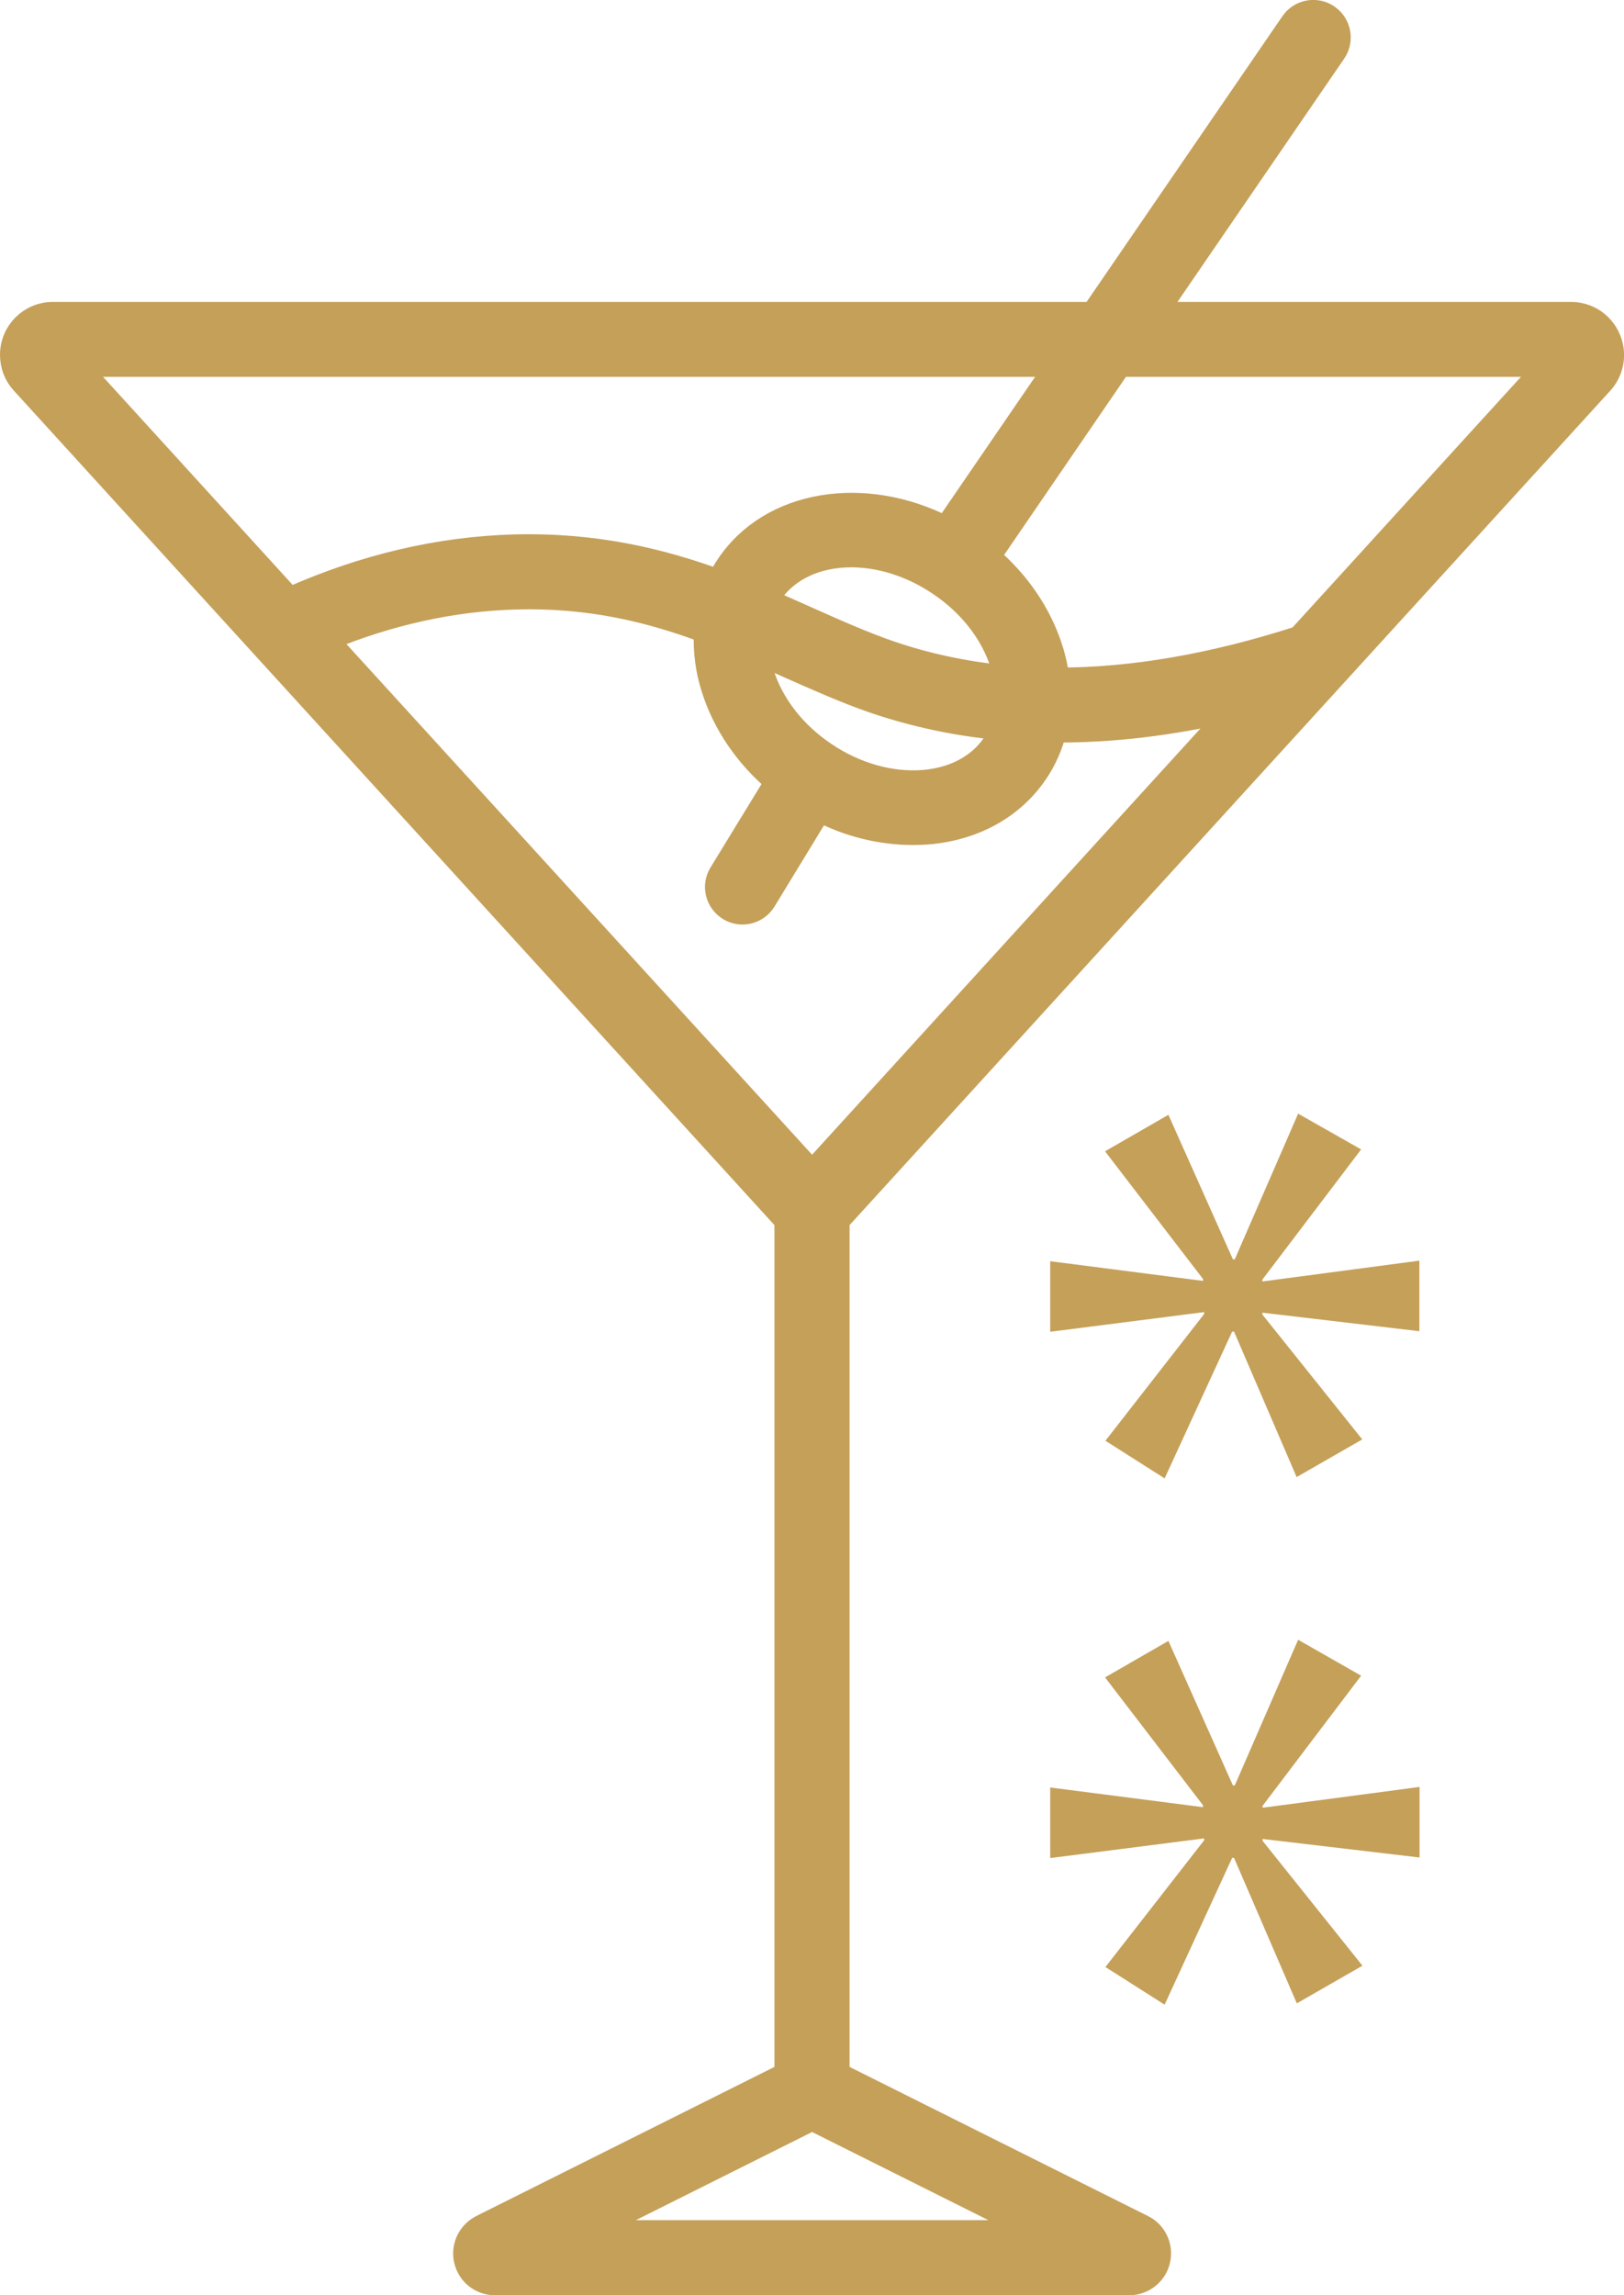
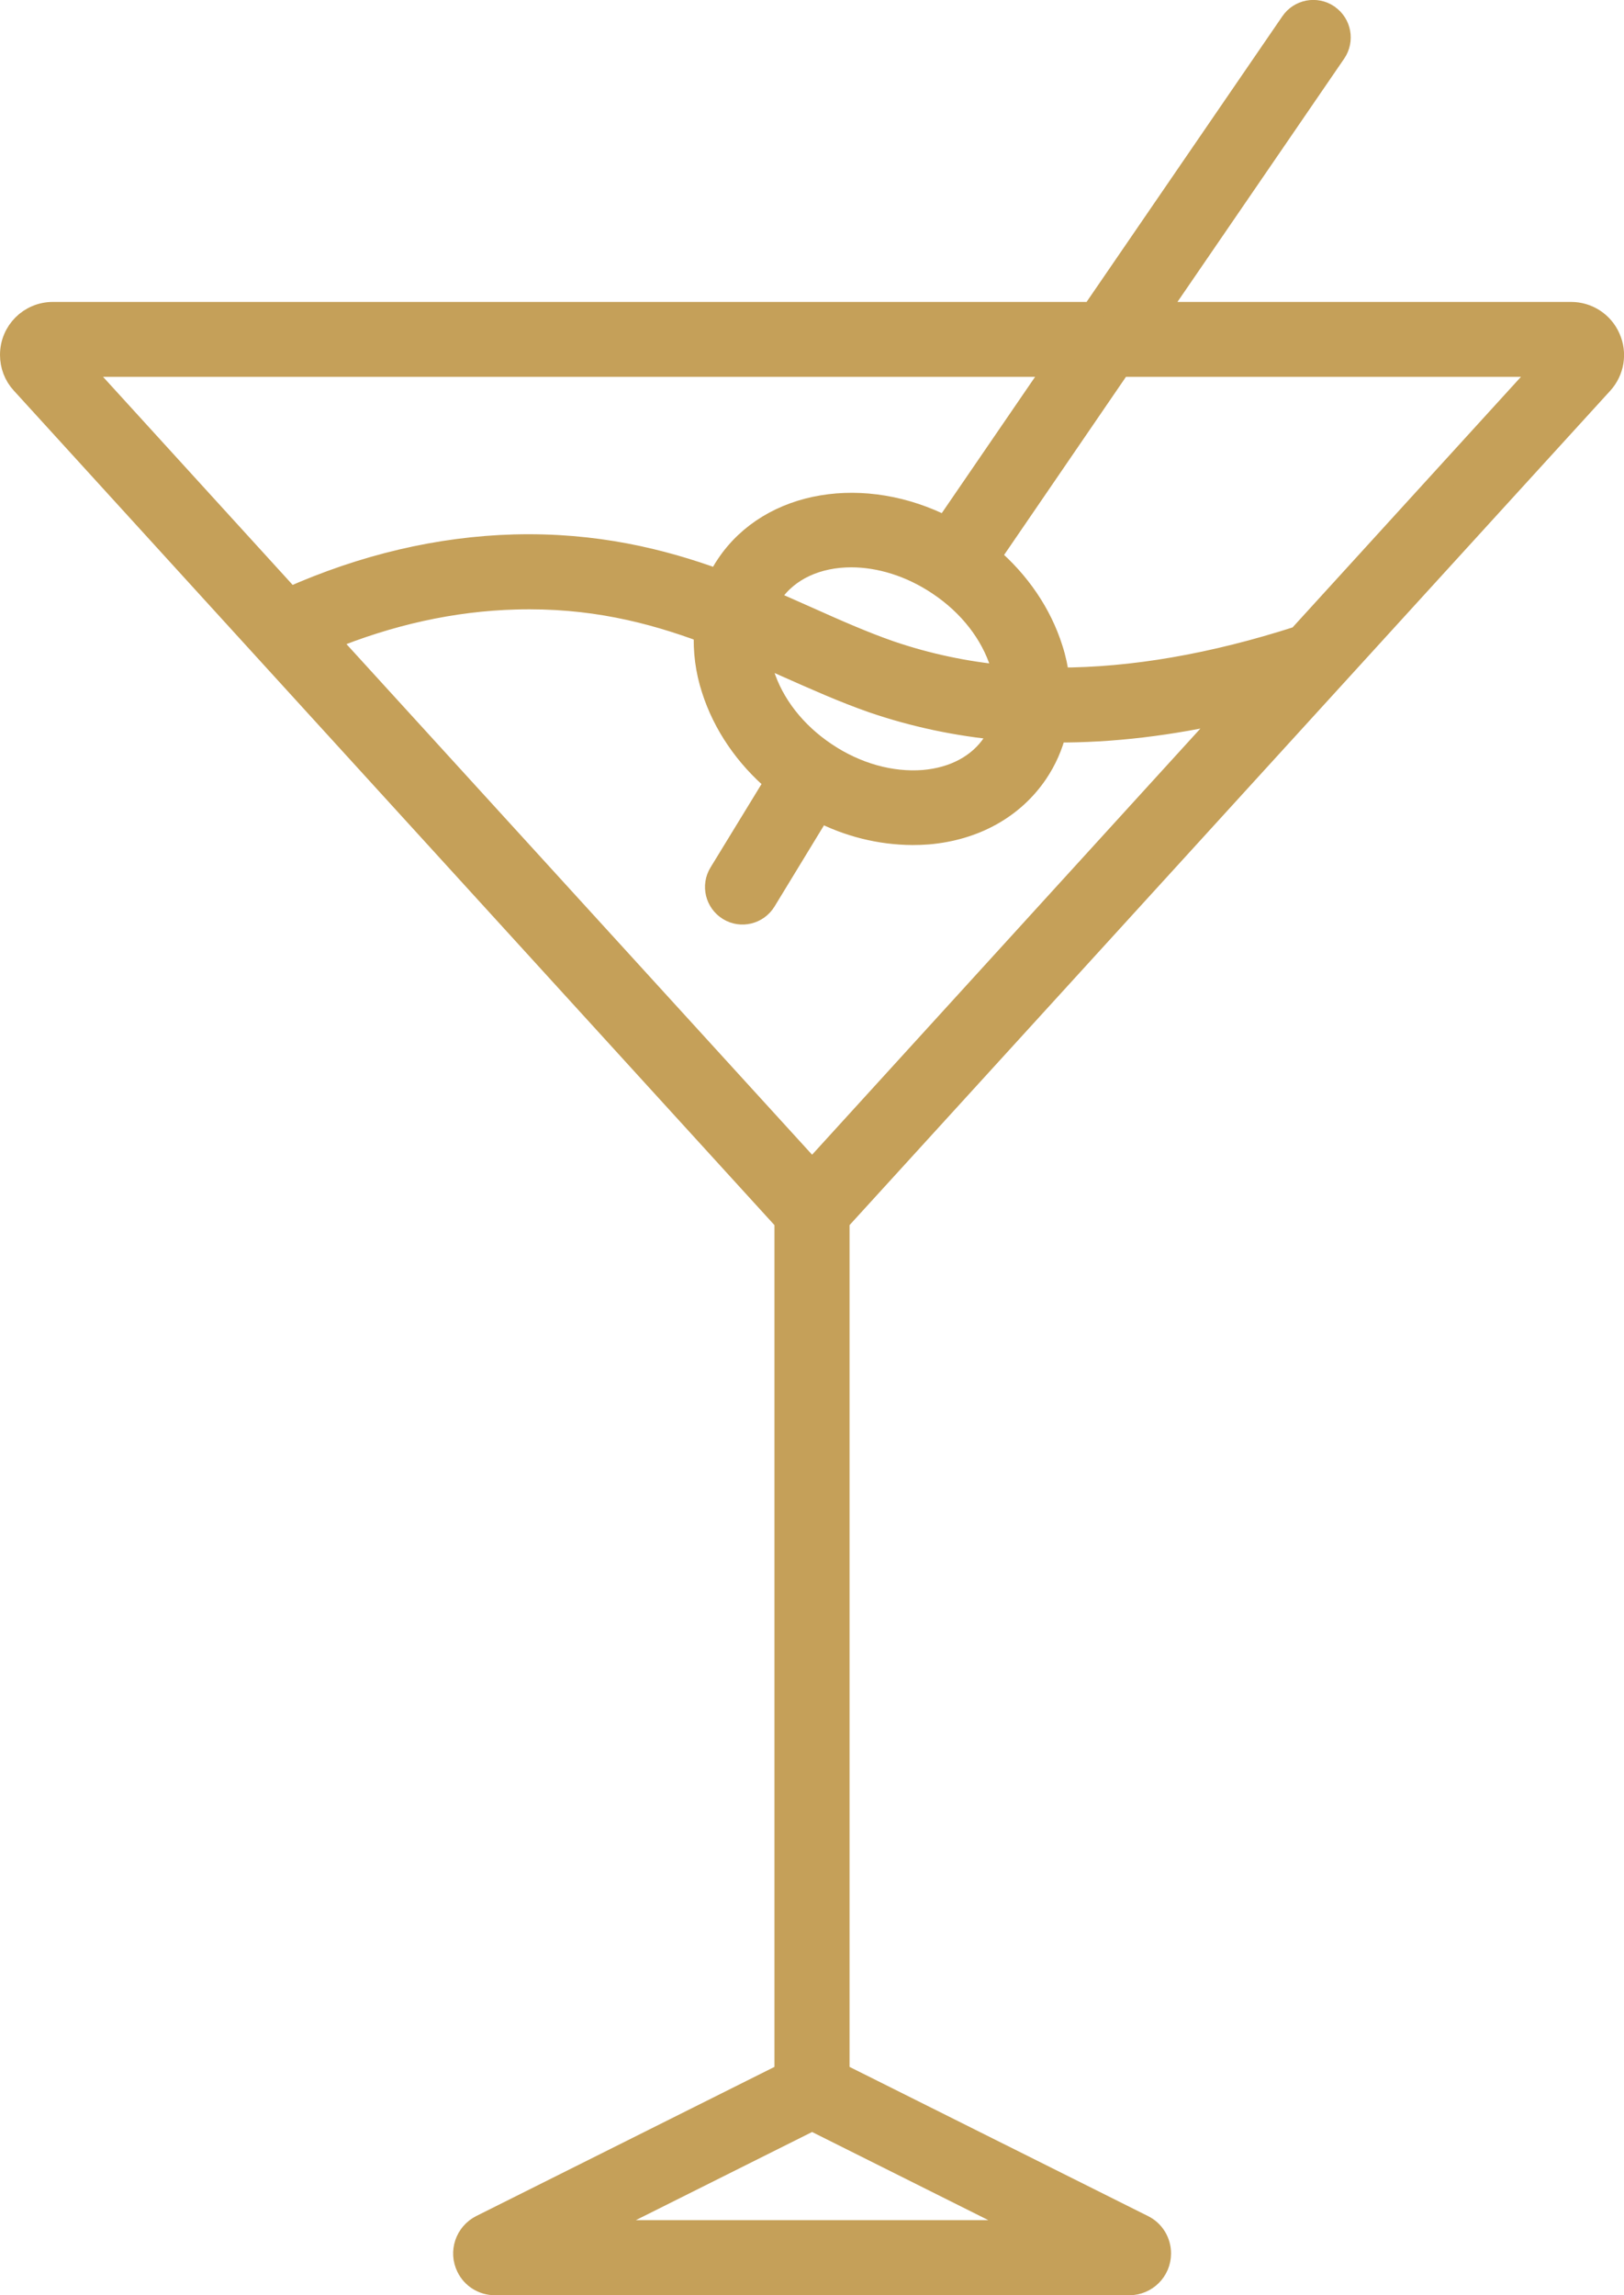
<svg xmlns="http://www.w3.org/2000/svg" version="1.1" id="Warstwa_1" x="0px" y="0px" viewBox="0 0 858.7 1213.3" style="enable-background:new 0 0 858.7 1213.3;" xml:space="preserve">
  <style type="text/css">
	.st0{fill:#C5A059;stroke:#C5A059;stroke-width:12;stroke-miterlimit:10;}
	.st1{fill:#C5A059;}
</style>
  <path class="st0" d="M850.8,178.7c-3.5-8-11.4-13.1-20.1-13.1H611.2l94.6-138c4.3-6.3,2.7-14.9-3.6-19.2l-0.1-0.1l0,0  c-6.3-4.2-14.8-2.6-19.1,3.7L577.7,165.6H28c-12.2,0-22,9.8-22,22c0,5.5,2,10.8,5.7,14.8L127,328.9l0,0l288.5,316.4v451l-161,80.5  c-7.9,4-11.2,13.6-7.2,21.6c2.7,5.5,8.3,8.9,14.4,8.9h335.4c8.9,0,16.1-7.2,16.1-16.1c0-6.1-3.4-11.7-8.9-14.4l-161.1-80.5v-451  l297.1-325.8l0,0l106.7-117C852.9,196,854.4,186.7,850.8,178.7z M558.7,193.2L500,278.9c-42.8-22-92.5-14.3-115.4,19.9  c-1.8,2.6-3.3,5.4-4.7,8.2c-30.6-11.2-65.4-19.6-107.9-18.5c-39.8,1.1-79.7,10.5-118.8,27.9L40.9,193.2H558.7z M651.7,375.4  L429.4,619.3L172.9,338.1c33-13.6,66.5-21,99.8-21.9c39.4-1.1,71.2,6.9,100.2,17.7c-0.5,10.3,0.8,20.5,4,30.3  c5.9,18.6,17.6,35.7,33.5,49.1l-29.6,48.4c-4,6.5-1.9,15,4.6,19s15,1.9,19-4.6l0,0l29-47.6c15.2,7.9,32,12.1,49.1,12.2  c2.7,0,5.4-0.1,8.1-0.3c24.7-2.1,45.1-13.5,57.6-32c4.5-6.7,7.8-14.1,9.7-21.9C587.7,386.7,619,383,651.7,375.4z M436.5,398.4  c-16.2-10.8-28-25.9-33.2-42.5c-1.1-3.4-1.9-6.9-2.3-10.5c4.8,2.1,9.6,4.2,14.4,6.4c15.8,7,30.7,13.7,46.2,19.1  c21.9,7.5,44.7,12.3,67.8,14.4c-1,2.7-2.4,5.4-4,7.8c-7.7,11.5-20.8,18.5-36.9,19.9C471.1,414.4,452.6,409.2,436.5,398.4z   M470.6,344.7c-14.4-5-28.8-11.4-44-18.2c-6.8-3-13.7-6.1-20.8-9.2c0.6-1.1,1.2-2.1,1.8-3.2c9-13.4,24.8-20.2,42.5-20.2  c15,0,31.4,4.9,46.3,14.9c16.2,10.8,28,25.9,33.2,42.5c0.7,2.1,1.2,4.2,1.6,6.3C510.6,355.7,490.2,351.4,470.6,344.7z M310.8,1179.6  l118.6-59.3l118.6,59.3H310.8z M686.8,336.9c-45.3,14.6-87.9,22-127.3,22c-0.7-5.4-1.8-10.7-3.5-15.9c-5.8-18.4-17.3-35.3-33-48.7  l69.2-101.1h225.6L686.8,336.9z" />
  <g>
-     <path class="st1" d="M719.7,607.6l-52.2,68.8v1l83-11v37.3l-83-9.8v1l52.8,66l-34.7,19.9l-33.1-76.9h-1l-35.7,77.6l-31.3-19.9   l52.2-67v-1L555.3,704v-37.3l80.8,10.4v-1l-51.8-67.5l33.5-19.3l34.1,76.4h1l33.5-77L719.7,607.6z" />
-   </g>
+     </g>
  <g>
-     <path class="st1" d="M719.7,885.8l-52.1,68.8v1l83-11v37.3l-83-9.8v1l52.8,66l-34.7,19.9l-33.2-76.9h-1l-35.7,77.6l-31.3-19.9   l52.2-67v-1l-81.4,10.4v-37.3l80.8,10.4v-1l-51.8-67.6l33.5-19.3l34.1,76.4h1l33.5-77L719.7,885.8z" />
-   </g>
+     </g>
</svg>